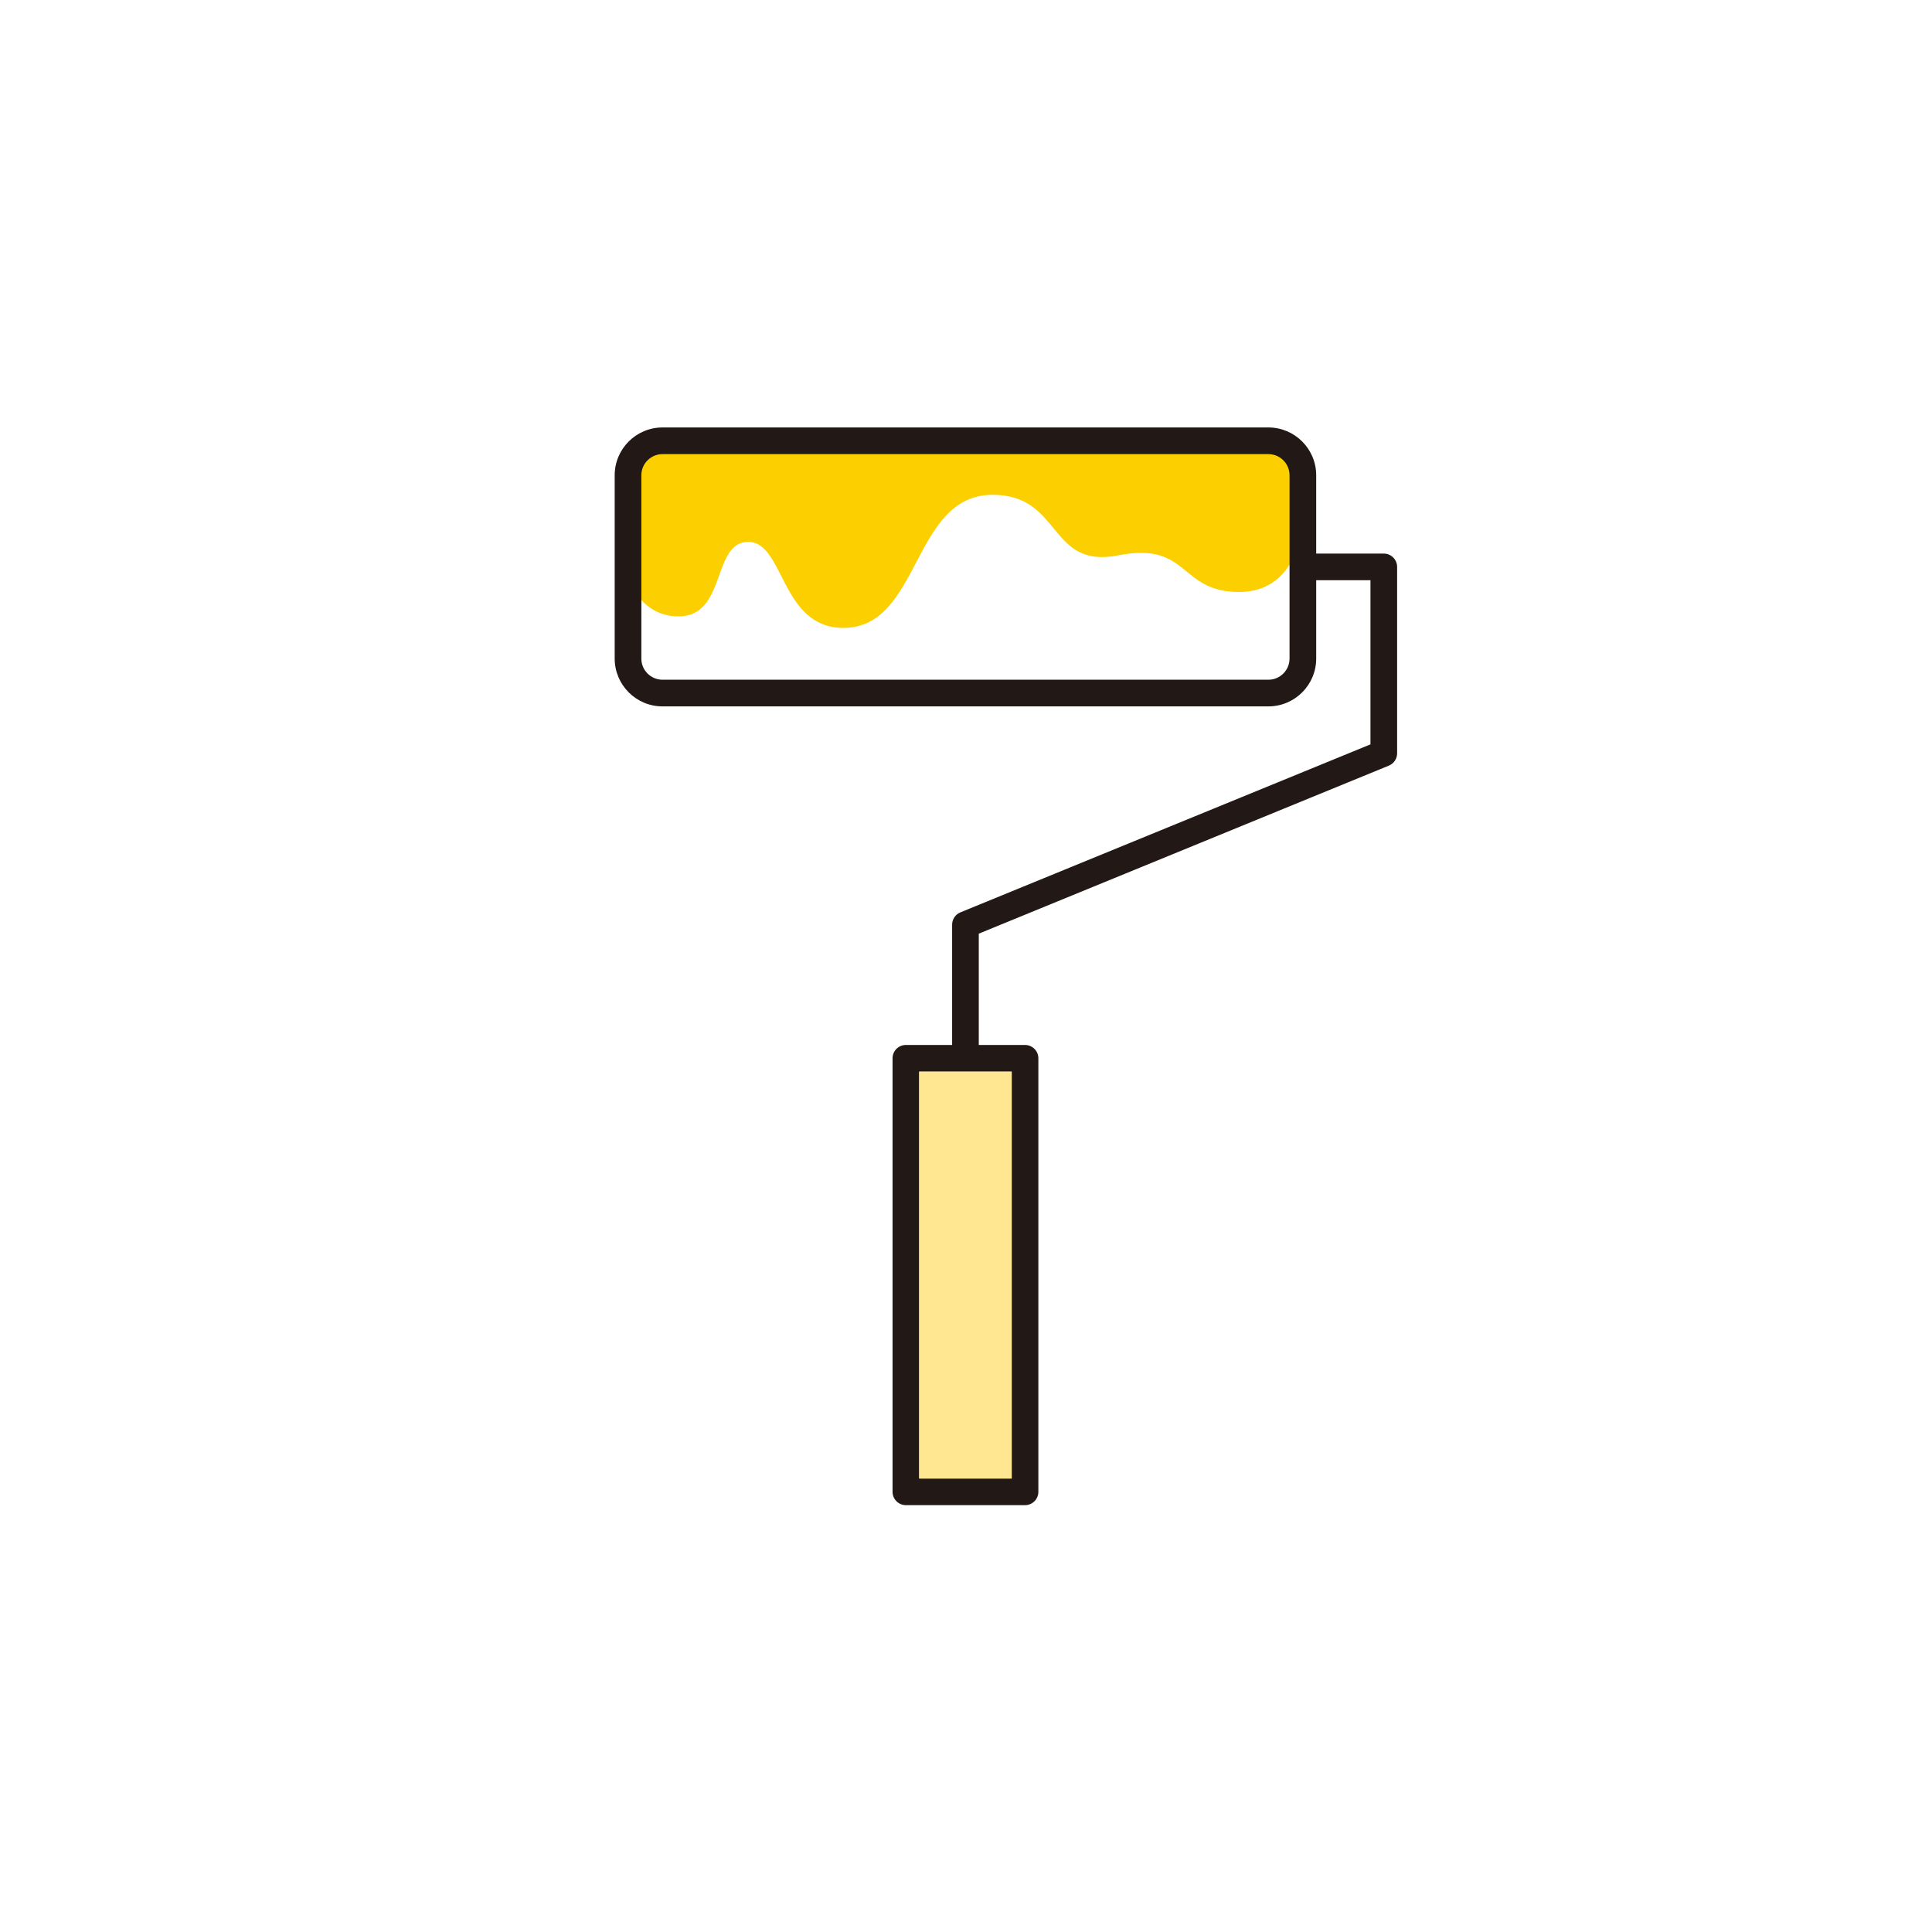
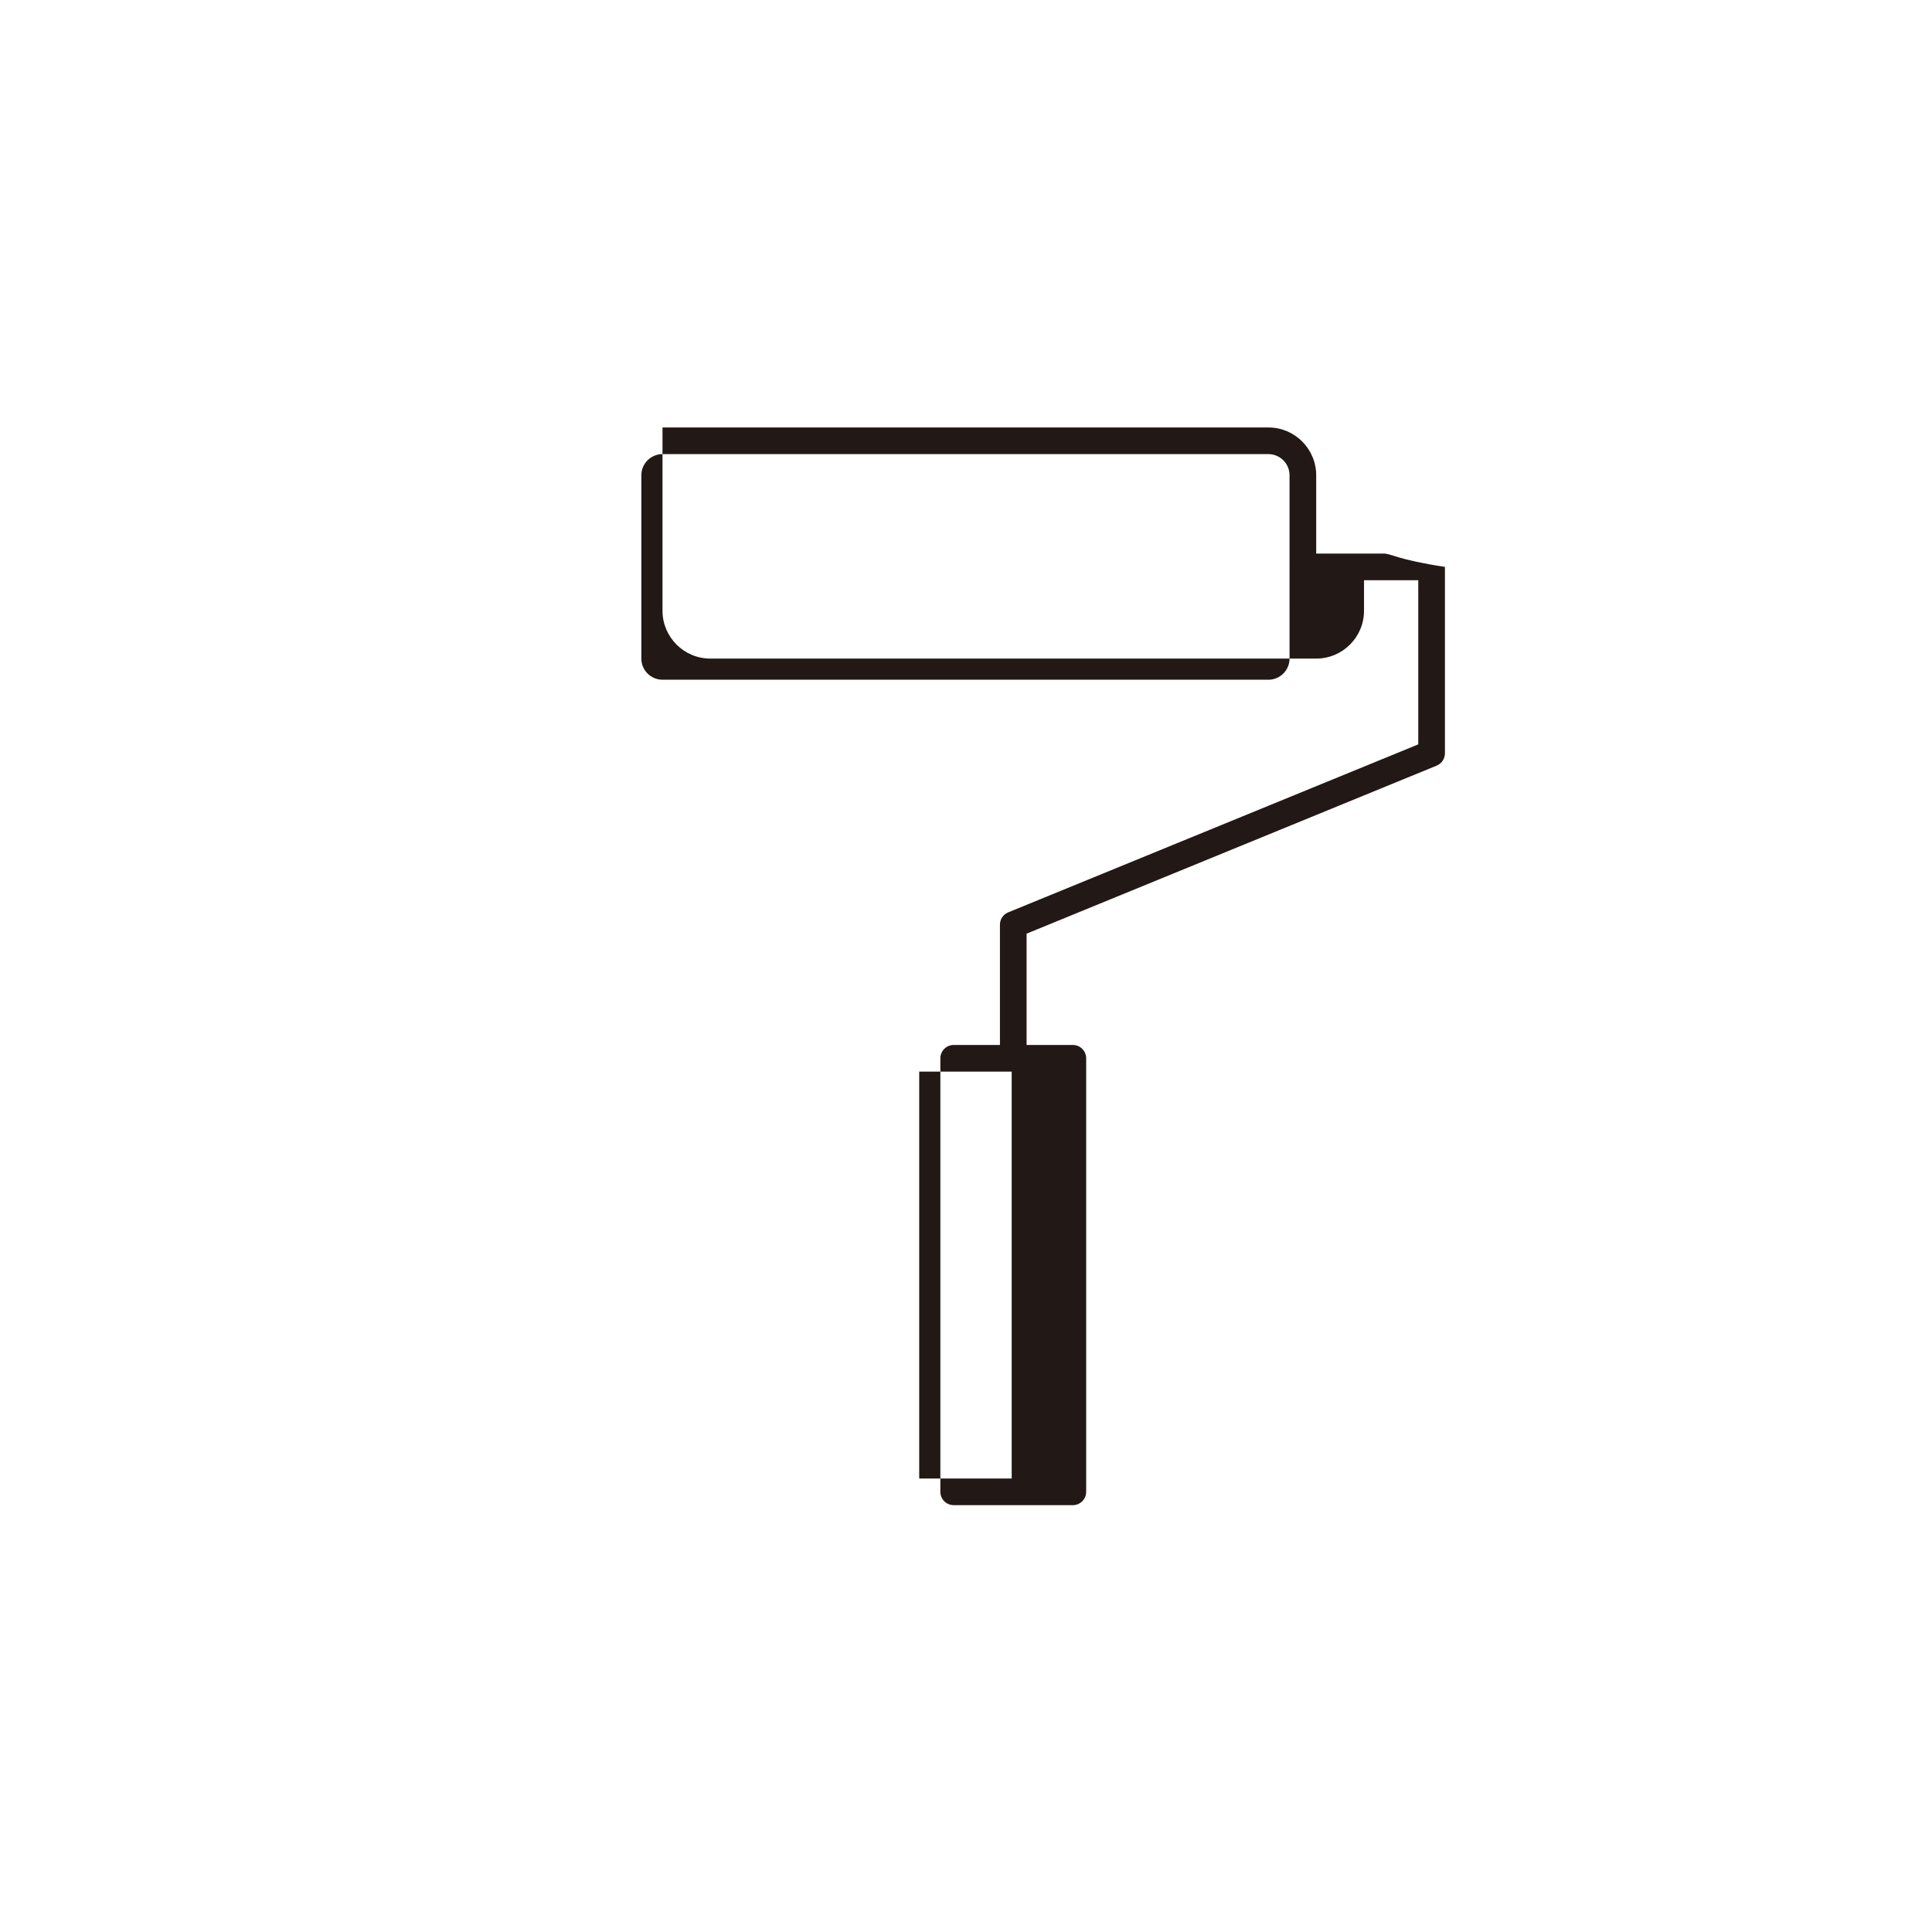
<svg xmlns="http://www.w3.org/2000/svg" version="1.1" id="レイヤー_1" x="0px" y="0px" width="258px" height="258.014px" viewBox="0 0 258 258.014" enable-background="new 0 0 258 258.014" xml:space="preserve">
  <g>
-     <path fill="#FCCF00" d="M169.381,58.488H88.47c-2.542,0-4.603,2.061-4.603,4.603V76.98c0,0,1.441,5.33,6.752,5.33   c6.44,0,4.438-9.949,9.293-9.949c4.856,0,4.305,11.487,12.723,11.487c10.337,0,9.127-17.771,19.906-17.771   c9.328,0,7.42,9.939,16.788,8.086c9.552-1.891,8.043,4.891,16.137,4.891c8.093,0,8.519-9.296,8.519-9.296v-6.665   C173.985,60.549,171.924,58.488,169.381,58.488z" />
-     <path fill="#221815" d="M184.791,73.926h-9.026V63.467c0-3.521-2.863-6.384-6.384-6.384H88.471c-3.52,0-6.385,2.862-6.385,6.384   v24.481c0,3.519,2.865,6.384,6.385,6.384h80.911c3.521,0,6.384-2.865,6.384-6.384V77.486h7.246v21.918l-54.76,22.434   c-0.668,0.272-1.105,0.923-1.105,1.646v16.061h-6.175c-0.983,0-1.78,0.799-1.78,1.78v57.894c0,0.982,0.797,1.78,1.78,1.78h15.91   c0.983,0,1.781-0.798,1.781-1.78v-57.894c0-0.981-0.797-1.78-1.781-1.78h-6.175v-14.864l54.76-22.437   c0.669-0.272,1.105-0.923,1.105-1.646V75.706C186.571,74.725,185.774,73.926,184.791,73.926z M172.205,87.948   c0,1.557-1.268,2.823-2.824,2.823H88.471c-1.558,0-2.825-1.266-2.825-2.823V63.467c0-1.558,1.267-2.824,2.825-2.824h80.911   c1.556,0,2.824,1.266,2.824,2.824V87.948z M135.102,197.439h-12.351v-54.333h12.351V197.439z" />
-     <rect x="122.751" y="143.106" fill="#FFE791" width="12.351" height="54.333" />
+     <path fill="#221815" d="M184.791,73.926h-9.026V63.467c0-3.521-2.863-6.384-6.384-6.384H88.471v24.481c0,3.519,2.865,6.384,6.385,6.384h80.911c3.521,0,6.384-2.865,6.384-6.384V77.486h7.246v21.918l-54.76,22.434   c-0.668,0.272-1.105,0.923-1.105,1.646v16.061h-6.175c-0.983,0-1.78,0.799-1.78,1.78v57.894c0,0.982,0.797,1.78,1.78,1.78h15.91   c0.983,0,1.781-0.798,1.781-1.78v-57.894c0-0.981-0.797-1.78-1.781-1.78h-6.175v-14.864l54.76-22.437   c0.669-0.272,1.105-0.923,1.105-1.646V75.706C186.571,74.725,185.774,73.926,184.791,73.926z M172.205,87.948   c0,1.557-1.268,2.823-2.824,2.823H88.471c-1.558,0-2.825-1.266-2.825-2.823V63.467c0-1.558,1.267-2.824,2.825-2.824h80.911   c1.556,0,2.824,1.266,2.824,2.824V87.948z M135.102,197.439h-12.351v-54.333h12.351V197.439z" />
  </g>
</svg>